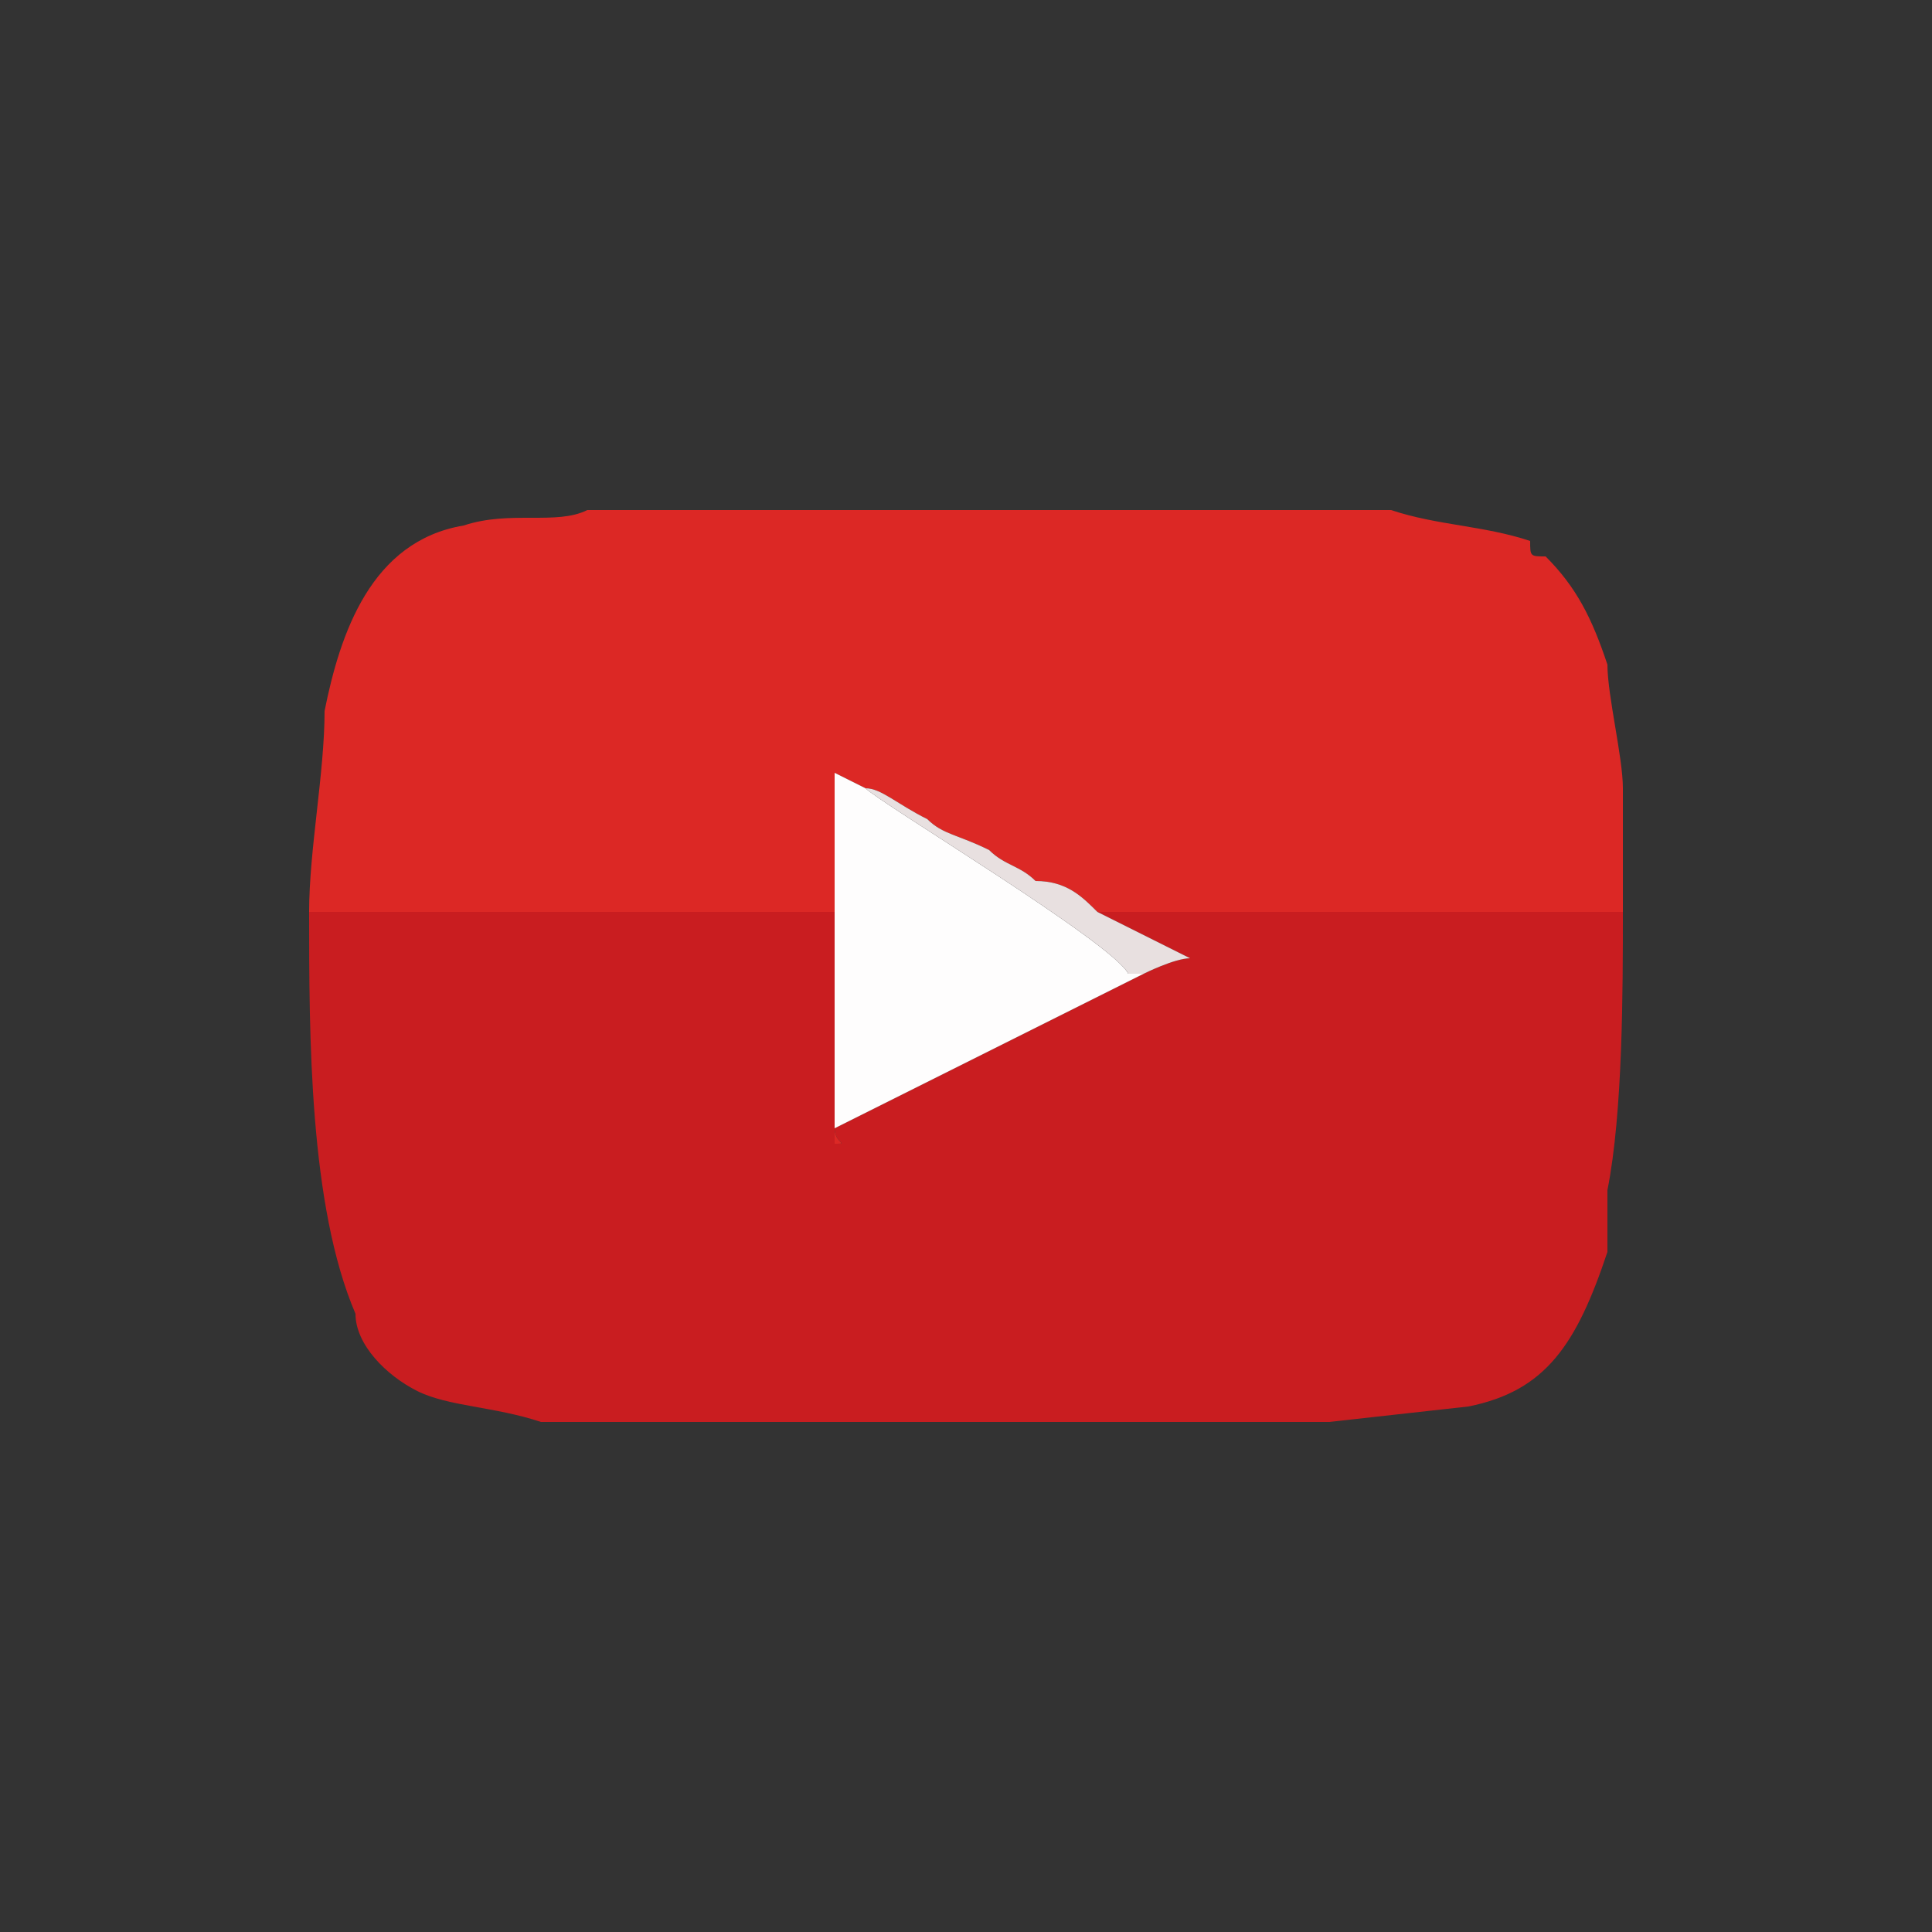
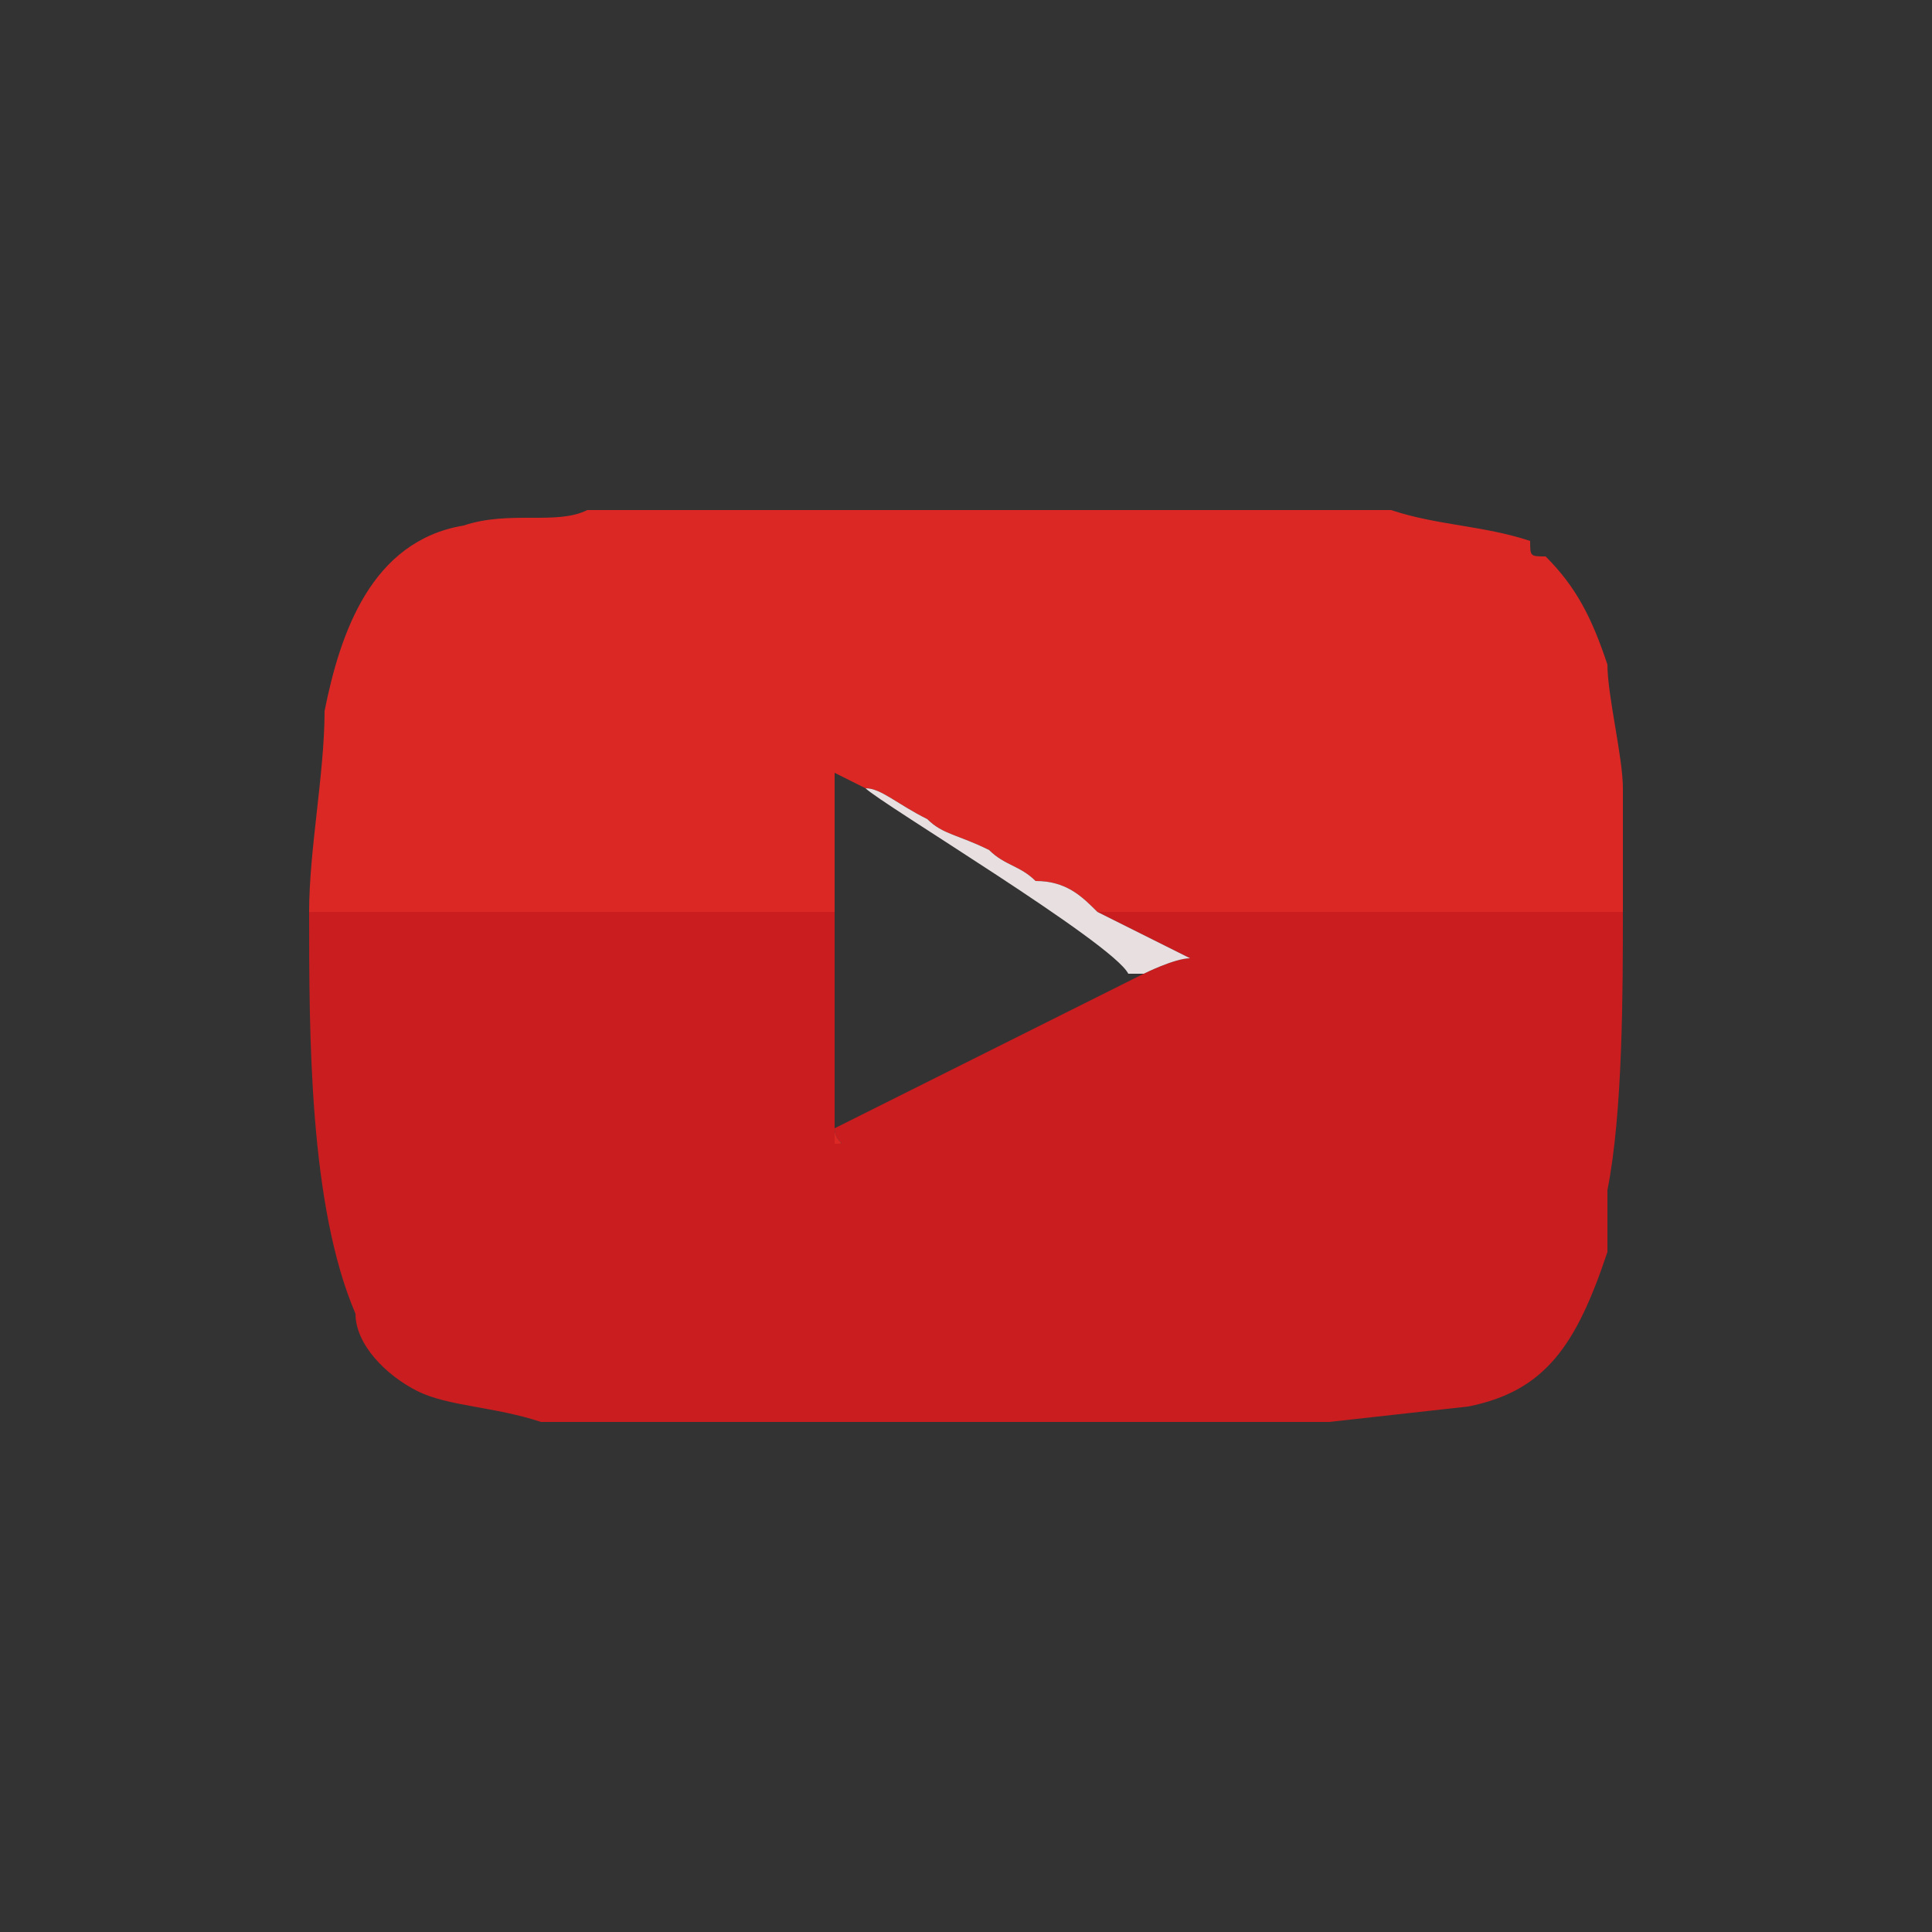
<svg xmlns="http://www.w3.org/2000/svg" xml:space="preserve" width="100%" height="100%" version="1.1" shape-rendering="geometricPrecision" text-rendering="geometricPrecision" image-rendering="optimizeQuality" fill-rule="evenodd" clip-rule="evenodd" viewBox="0 0 125 125">
  <rect x="0" y="0" width="125" height="125" fill="#333333" stroke="none" />
  <g id="Layer_x0020_1">
-     <circle fill="none" cx="63" cy="63" r="63" />
    <g id="_544733988848">
      <path fill="#C91D20" d="M105 59l-34 0 0 0 6 3c-1,0 -3,1 -3,1l-20 10c0,1 1,1 0,1l0 -15 -34 0c0,8 0,19 3,26 0,2 2,4 4,5 2,1 5,1 8,2l4 0c1,0 2,0 3,0 1,0 1,0 2,0 1,0 3,0 5,0 0,0 1,0 2,0 0,0 1,0 2,0 3,0 6,0 10,0 6,0 14,0 20,0 1,0 2,0 3,0l9 -1c5,-1 7,-4 9,-10 0,-1 0,-2 0,-4 1,-5 1,-13 1,-18z" />
      <path fill="#DC2825" d="M20 59l34 0 0 15c1,0 0,0 0,-1 0,0 0,1 0,-1 0,-7 0,-16 0,-22l2 1c1,0 2,1 4,2 1,1 2,1 4,2 1,1 2,1 3,2 2,0 3,1 4,2l0 0 34 0 0 -6c0,-1 0,-1 0,-2 0,-2 -1,-6 -1,-8 -1,-3 -2,-5 -4,-7 -1,0 -1,0 -1,-1 -3,-1 -6,-1 -9,-2 -1,0 -2,0 -2,0 -3,0 -22,0 -25,0 -3,0 -6,0 -9,0 -1,0 -2,0 -4,0l-8 0c-2,0 -3,0 -4,0 -2,1 -5,0 -8,1 -6,1 -8,7 -9,12 0,4 -1,9 -1,13z" />
-       <path fill="#FEFDFD" d="M54 73l20 -10c0,0 0,0 -1,0 -1,-2 -16,-11 -17,-12l-2 -1c0,6 0,15 0,22 0,2 0,1 0,1z" />
      <path fill="#E8E0E0" d="M74 63c0,0 2,-1 3,-1l-6 -3c-1,-1 -2,-2 -4,-2 -1,-1 -2,-1 -3,-2 -2,-1 -3,-1 -4,-2 -2,-1 -3,-2 -4,-2 1,1 16,10 17,12 1,0 1,0 1,0z" />
    </g>
  </g>
</svg>